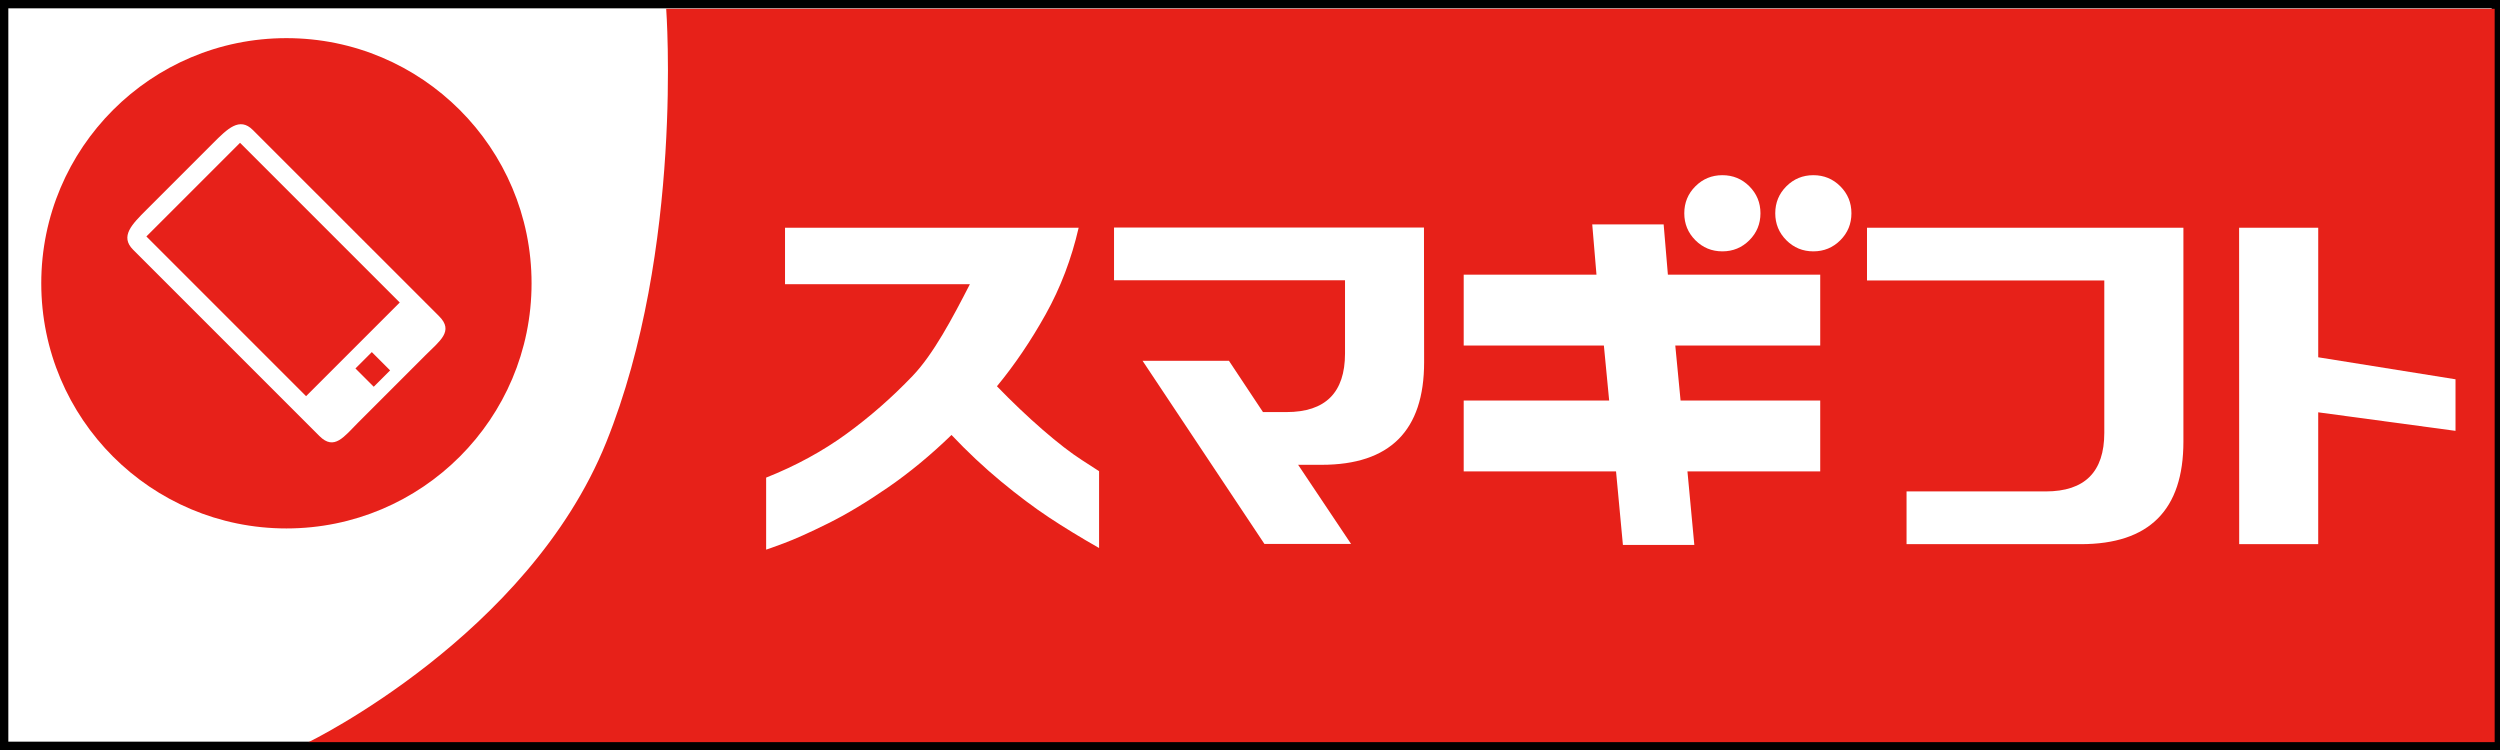
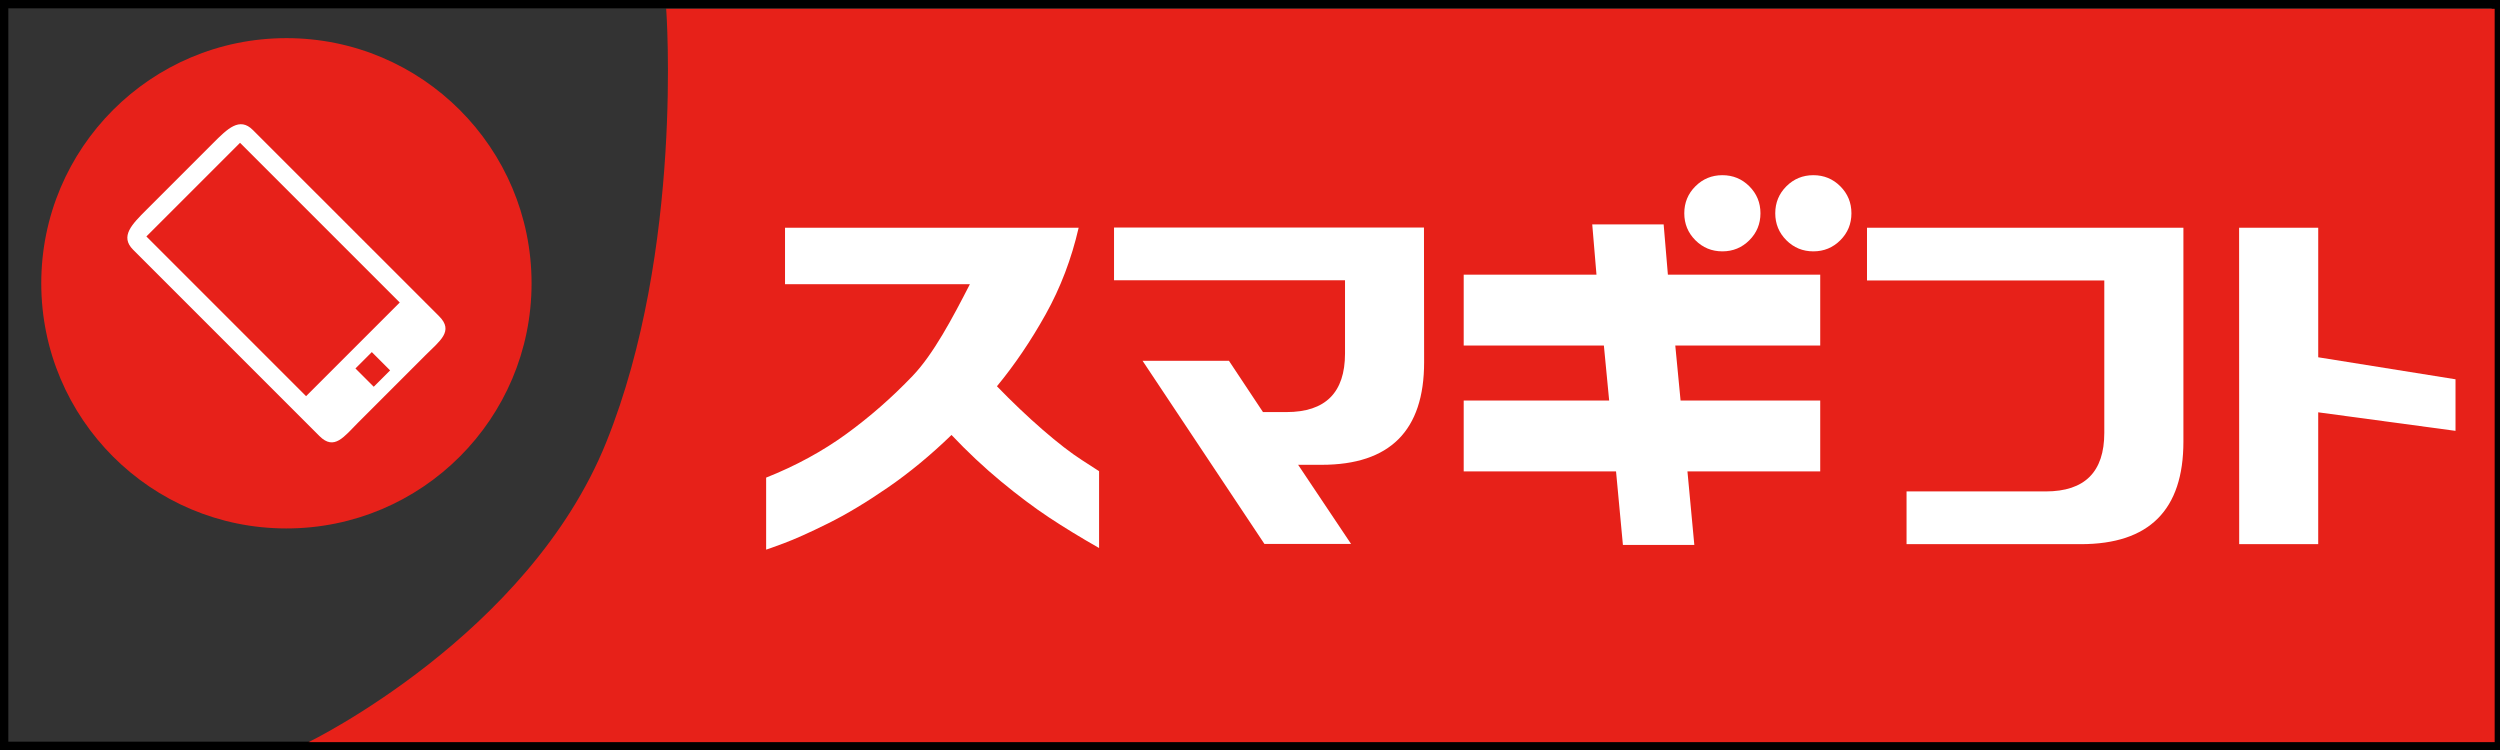
<svg xmlns="http://www.w3.org/2000/svg" version="1.0" x="0px" y="0px" width="300px" height="90px" viewBox="0 0 300 90" enable-background="new 0 0 300 90" xml:space="preserve">
  <rect x="0" y="0" width="300" height="90" fill="#333333" stroke="none" />
  <g id="レイヤー_1">
    <g>
-       <rect x="0.5" y="0.5" fill="#FFFFFF" width="299" height="89" />
      <path d="M299,1v88H1V1H299 M300,0H0v90h300V0L300,0z" />
    </g>
    <path fill="#E72119" d="M299.36,89.055H37.027c0,0,26.374-12.794,35.717-35.97c9.342-23.176,7.199-52.03,7.199-52.03H299.36V89.055   z" />
    <circle fill="#E7211A" cx="34.37" cy="33.995" r="29.418" />
    <g>
      <path fill="#FFFFFF" d="M25.553,17.194l-7.987,7.988c-1.761,1.761-3.188,3.189-1.592,4.786l22.359,22.358    c1.787,1.787,2.941,0.083,4.702-1.678l7.985-7.986c1.762-1.762,3.467-2.918,1.682-4.705L30.343,15.6    C28.746,14.002,27.314,15.433,25.553,17.194L25.553,17.194z M46.813,44.447l-1.965,1.963l-2.195-2.195l1.965-1.964L46.813,44.447    L46.813,44.447z M47.969,36.302L36.73,47.541L17.566,28.375l11.239-11.238L47.969,36.302L47.969,36.302z" />
    </g>
  </g>
  <g id="レイヤー_2">
    <g>
      <path fill="#FFFFFF" d="M151.73,65.27l-14.625-21.978c9.188,0,0,0.004,10.369,0.004l4.084,6.153h2.813    c4.688,0,7.031-2.344,7.031-7.032v-8.789h-27.719c0,0,0,2.122,0-6.328h37.193l0.018,16.172c0,8.204-4.102,12.305-12.305,12.305    h-2.813l6.35,9.492C151.73,65.27,160.346,65.27,151.73,65.27z" />
    </g>
    <g>
      <path fill="#FFFFFF" d="M228.786,65.299v-6.33l16.699,0.002c4.688,0,7.031-2.344,7.031-7.031V33.658H224.04c0-6.328,0,0,0-6.328    h37.969v25.664c0,8.203-4.102,12.305-12.305,12.305H228.786z" />
    </g>
    <g>
      <path fill="#FFFFFF" d="M294.662,51.703l-16.477-2.225v15.82h-9.482l-0.01-37.969h9.494v15.545l16.475,2.641V51.703z" />
    </g>
    <g>
      <path fill="#FFFFFF" d="M175.644,32.957h15.933l-0.508-6.03h8.569l0.508,6.03h18.281v8.506h-17.393l0.635,6.602h16.758v8.506    h-15.933l0.825,8.822h-8.569l-0.825-8.822h-18.281v-8.506H193.1l-0.635-6.602h-16.821V32.957z M202.114,25.593    c0-1.27,0.444-2.349,1.333-3.237s1.968-1.333,3.237-1.333s2.349,0.444,3.237,1.333s1.333,1.968,1.333,3.237    s-0.444,2.349-1.333,3.237s-1.968,1.333-3.237,1.333s-2.349-0.444-3.237-1.333S202.114,26.863,202.114,25.593z M213.031,25.593    c0-1.27,0.444-2.349,1.333-3.237s1.968-1.333,3.237-1.333s2.349,0.444,3.237,1.333s1.333,1.968,1.333,3.237    s-0.444,2.349-1.333,3.237s-1.968,1.333-3.237,1.333s-2.349-0.444-3.237-1.333S213.031,26.863,213.031,25.593z" />
    </g>
    <g>
      <path fill="#FFFFFF" d="M94.203,34.104V27.33h35.235c-0.857,3.734-2.176,7.194-3.952,10.38c-1.777,3.187-3.728,6.067-5.853,8.642    c1.839,1.9,3.667,3.639,5.484,5.215c1.818,1.578,3.391,2.793,4.719,3.646c1.327,0.854,2.012,1.296,2.053,1.327v9.222    c-2.206-1.255-4.208-2.478-6.005-3.669c-1.798-1.19-3.718-2.632-5.761-4.321c-2.042-1.689-4.023-3.549-5.943-5.576    c-2.492,2.414-5.036,4.514-7.629,6.301c-2.595,1.786-4.994,3.228-7.2,4.32c-2.206,1.094-3.983,1.891-5.331,2.391    c-1.348,0.498-2.043,0.748-2.083,0.748v-8.643c3.554-1.415,6.75-3.153,9.59-5.214c2.839-2.06,5.504-4.394,7.997-7.001    c2.492-2.607,4.779-6.938,6.863-10.994H94.203z" />
    </g>
  </g>
</svg>